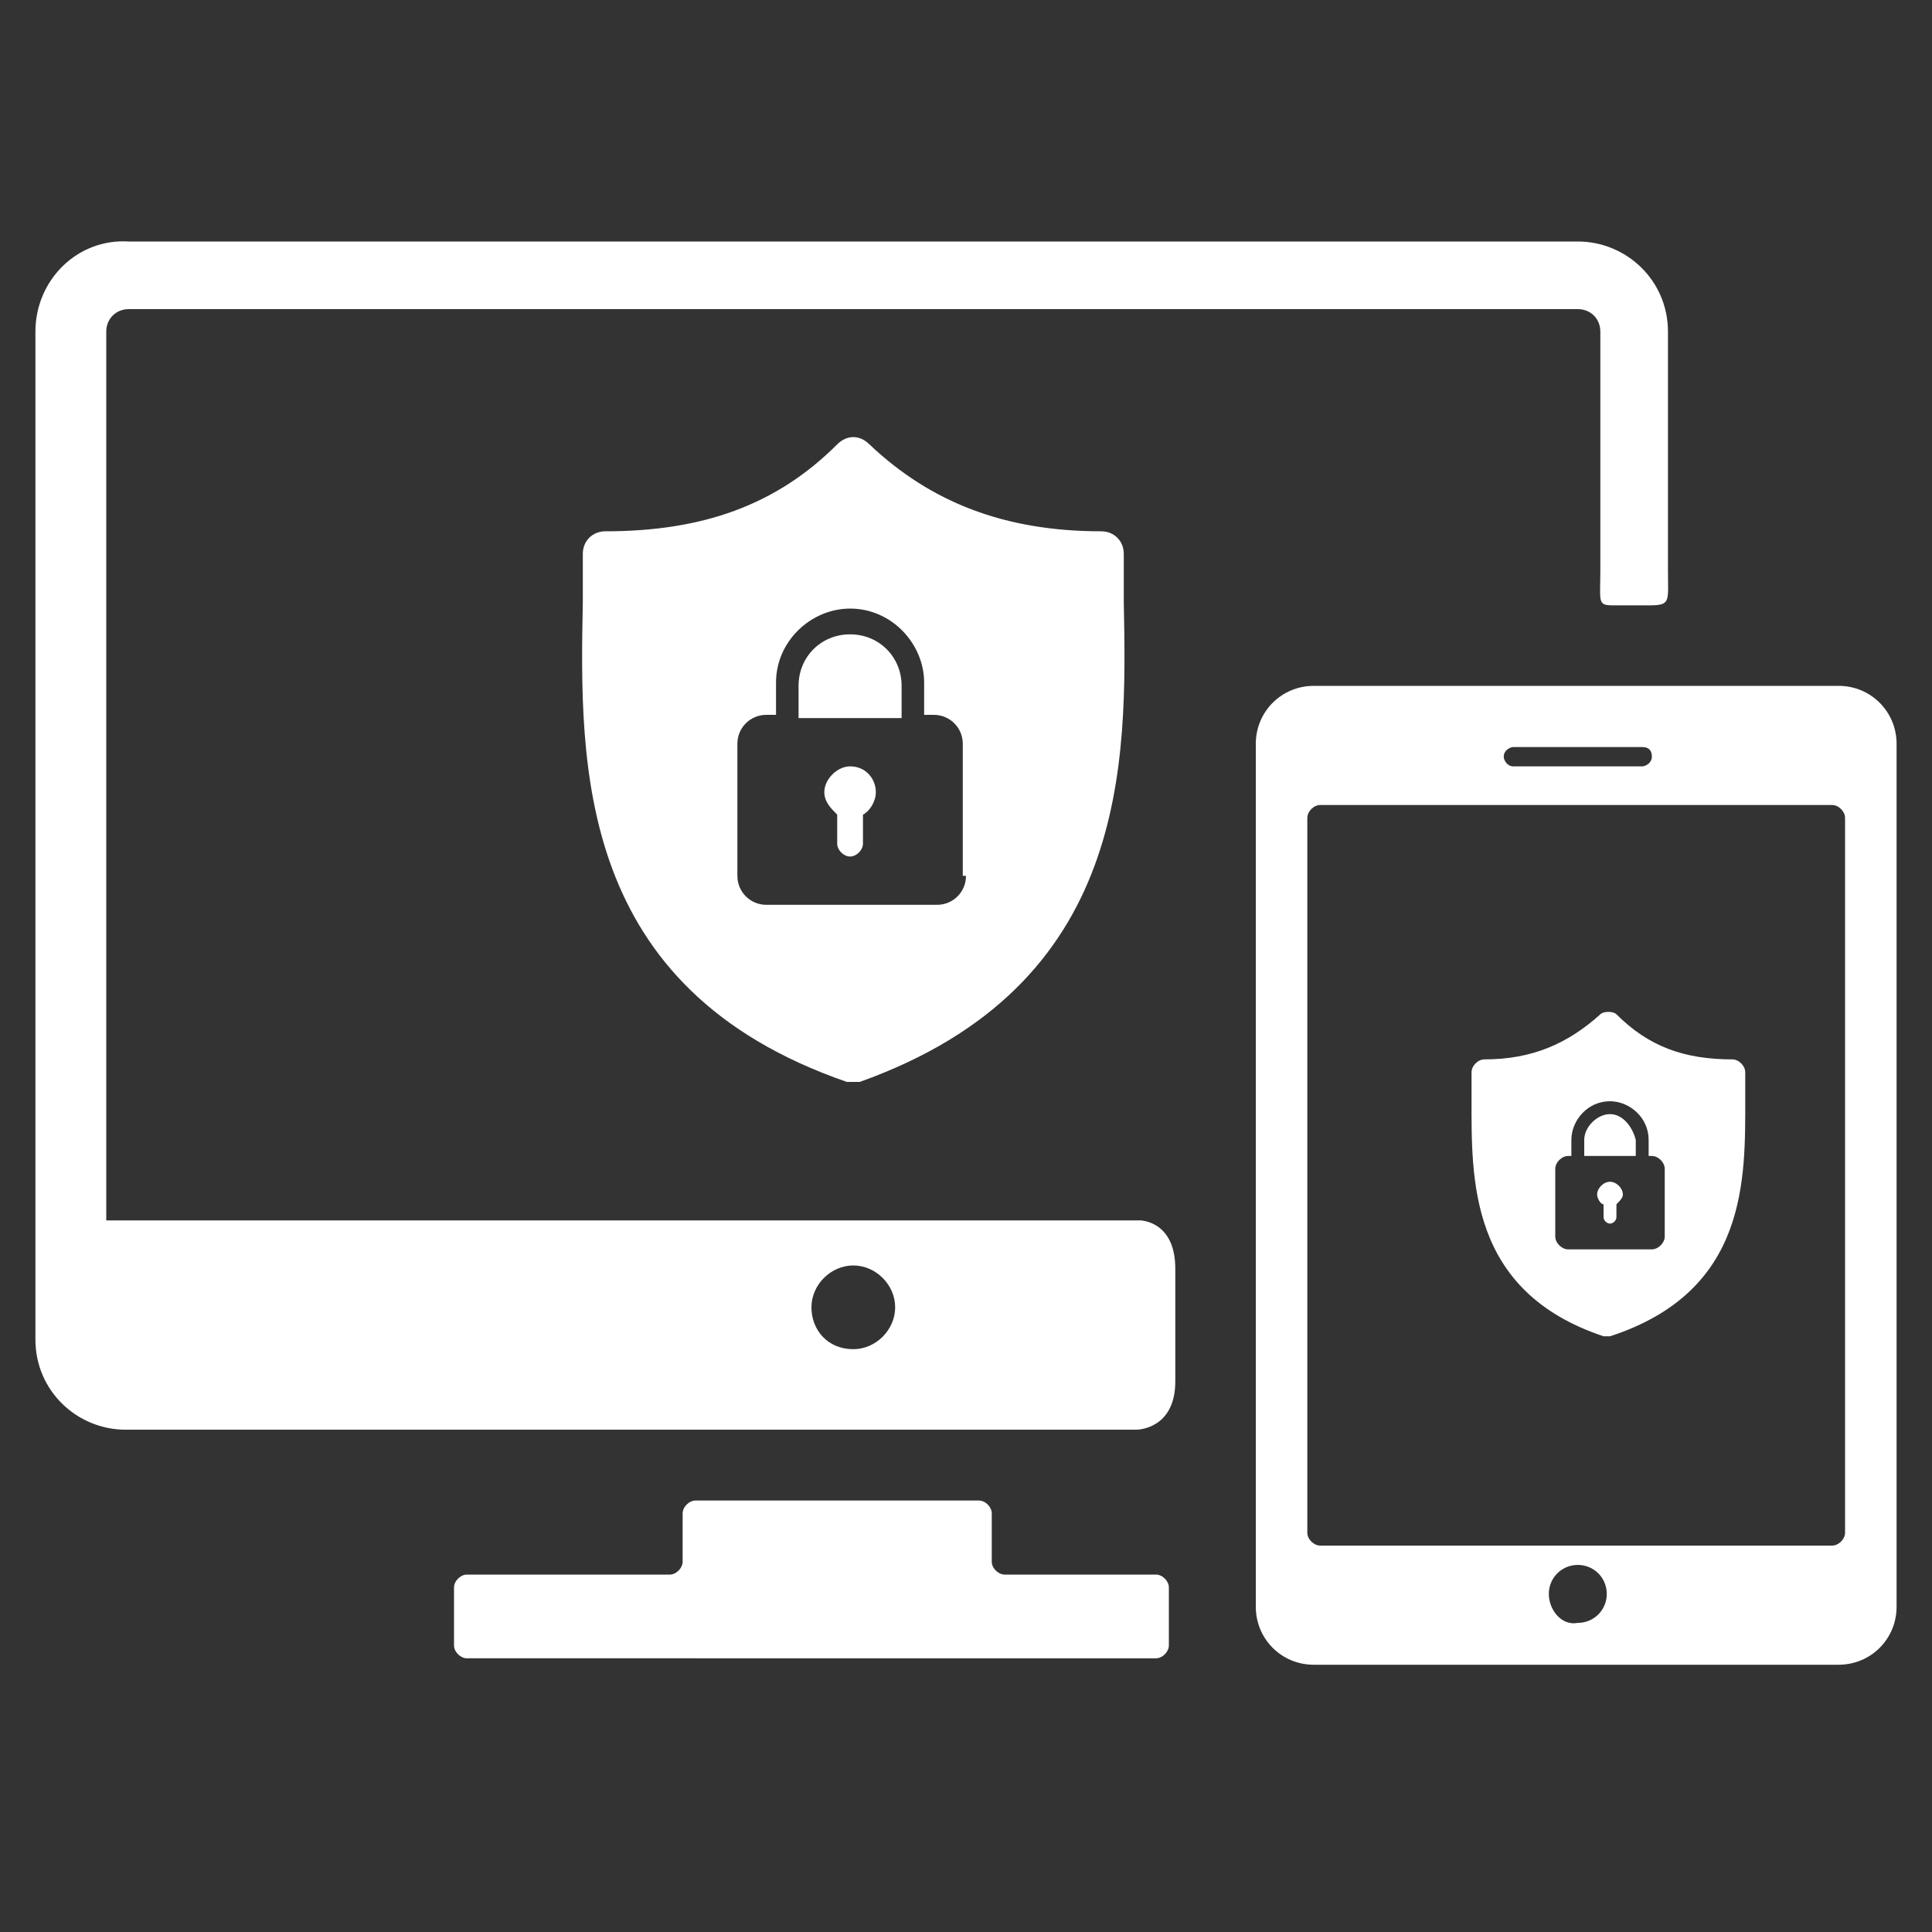
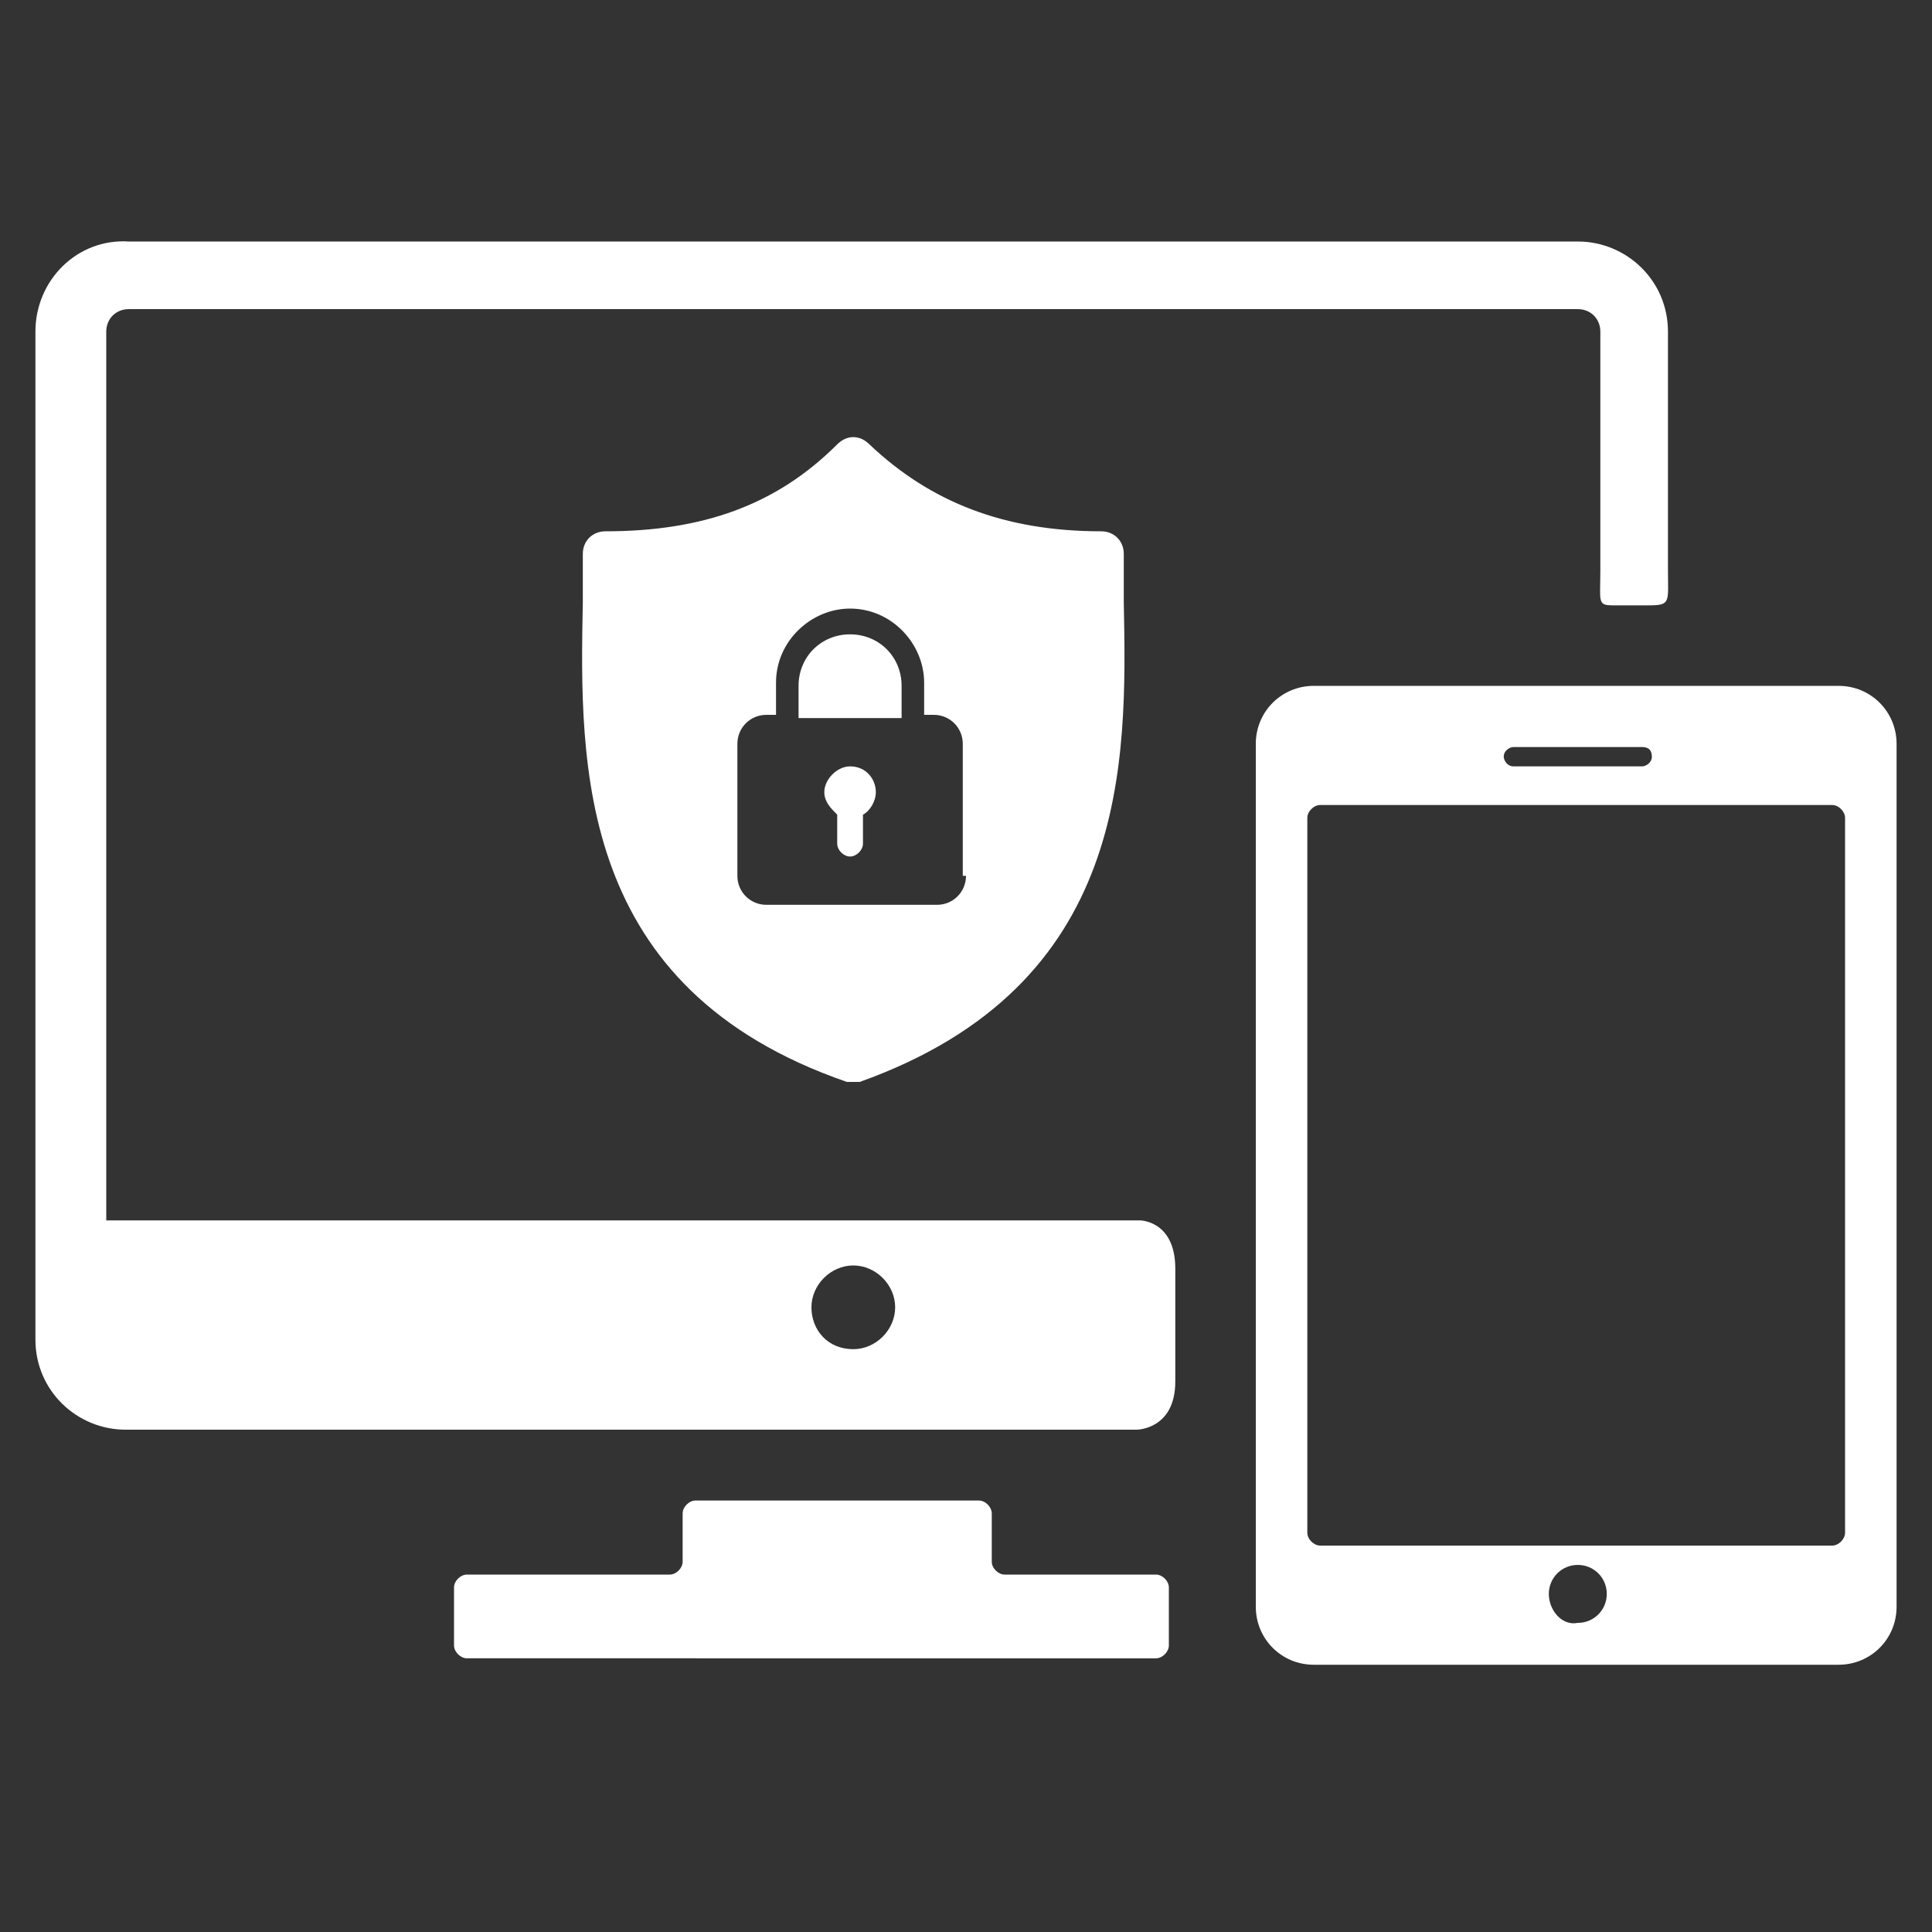
<svg xmlns="http://www.w3.org/2000/svg" version="1.1" id="Layer_1" x="0px" y="0px" viewBox="0 0 60 60" style="enable-background:new 0 0 60 60;" xml:space="preserve">
  <rect x="0" y="0" width="60" height="60" fill="#333333" stroke="none" />
  <style type="text/css">
	.st0{fill:#FFFFFF;}
</style>
  <g>
    <path class="st0" d="M14.5,48.9h6.3c0.2,0,0.4-0.2,0.4-0.4V47c0-0.2,0.2-0.4,0.4-0.4h8.8c0.2,0,0.4,0.2,0.4,0.4v1.5   c0,0.2,0.2,0.4,0.4,0.4h4.7c0.2,0,0.4,0.2,0.4,0.4v1.8c0,0.2-0.2,0.4-0.4,0.4H14.5c-0.2,0-0.4-0.2-0.4-0.4v-1.8   C14.1,49.1,14.3,48.9,14.5,48.9z" />
    <g>
      <path class="st0" d="M1.1,10.3v31.3c0,1.6,1.3,2.8,2.8,2.8h31.4c0,0,1.2,0,1.2-1.5c0-0.9,0-2.6,0-3.5c0-1.5-1.1-1.5-1.1-1.5H3.3    V10.3c0-0.4,0.3-0.7,0.7-0.7h45c0.4,0,0.7,0.3,0.7,0.7c0,0,0,5.4,0,7.4c0,1-0.1,1.1,0.4,1.1c0.4,0,0.8,0,1.1,0    c0.7,0,0.6-0.1,0.6-1.1c0-2,0-7.4,0-7.4c0-1.6-1.3-2.8-2.8-2.8H4C2.4,7.4,1.1,8.7,1.1,10.3z M25.2,40.6c0-0.7,0.6-1.3,1.3-1.3    c0.7,0,1.3,0.6,1.3,1.3s-0.6,1.3-1.3,1.3C25.7,41.9,25.2,41.3,25.2,40.6z" />
      <path class="st0" d="M39,23.1v26.8c0,1,0.8,1.8,1.8,1.8h16.3c1,0,1.8-0.8,1.8-1.8V23.1c0-1-0.8-1.8-1.8-1.8H40.8    C39.8,21.3,39,22.1,39,23.1z M51.3,23.5c0,0.2-0.2,0.3-0.3,0.3h-4c-0.2,0-0.3-0.2-0.3-0.3c0-0.2,0.2-0.3,0.3-0.3h4    C51.2,23.2,51.3,23.3,51.3,23.5z M48.1,49.5c0-0.5,0.4-0.9,0.9-0.9s0.9,0.4,0.9,0.9s-0.4,0.9-0.9,0.9C48.5,50.5,48.1,50,48.1,49.5    z M40.6,25.4c0-0.2,0.2-0.4,0.4-0.4h15.9c0.2,0,0.4,0.2,0.4,0.4v22.2c0,0.2-0.2,0.4-0.4,0.4H41c-0.2,0-0.4-0.2-0.4-0.4V25.4z" />
    </g>
  </g>
  <path class="st0" d="M52.4,38.8" />
  <path class="st0" d="M26.4,23.8c-0.4,0-0.8,0.4-0.8,0.8c0,0.3,0.2,0.5,0.4,0.7v0.9c0,0.2,0.2,0.4,0.4,0.4c0.2,0,0.4-0.2,0.4-0.4  v-0.9c0.2-0.1,0.4-0.4,0.4-0.7C27.2,24.2,26.9,23.8,26.4,23.8z" />
  <path class="st0" d="M26.4,19.7c-0.9,0-1.6,0.7-1.6,1.6v1H28v-1C28,20.4,27.3,19.7,26.4,19.7z" />
  <path class="st0" d="M34.9,18.7c0-0.5,0-1,0-1.5c0-0.4-0.3-0.7-0.7-0.7c-3,0-5.3-0.9-7.2-2.7c-0.3-0.3-0.7-0.3-1,0  c-1.9,1.9-4.2,2.7-7.2,2.7c-0.4,0-0.7,0.3-0.7,0.7c0,0.5,0,1,0,1.5c-0.1,5.1-0.2,12,8.2,14.9h0.2h0.2C35.1,30.6,35,23.7,34.9,18.7z   M30,27.2c0,0.5-0.4,0.9-0.9,0.9h-5.3c-0.5,0-0.9-0.4-0.9-0.9v-4.1c0-0.5,0.4-0.9,0.9-0.9h0.3v-1c0-1.3,1.1-2.3,2.3-2.3  c1.3,0,2.3,1.1,2.3,2.3v1H29c0.5,0,0.9,0.4,0.9,0.9v4.1H30z" />
-   <path class="st0" d="M50,36.7c-0.2,0-0.4,0.2-0.4,0.4c0,0.1,0.1,0.3,0.2,0.3v0.4c0,0.1,0.1,0.2,0.2,0.2s0.2-0.1,0.2-0.2v-0.4  c0.1-0.1,0.2-0.2,0.2-0.3C50.4,36.9,50.2,36.7,50,36.7z" />
-   <path class="st0" d="M50,34.6c-0.4,0-0.8,0.4-0.8,0.8v0.5h1.6v-0.5C50.7,35,50.4,34.6,50,34.6z" />
-   <path class="st0" d="M54.2,34.1c0-0.3,0-0.5,0-0.8c0-0.2-0.2-0.4-0.4-0.4c-1.5,0-2.6-0.4-3.6-1.4c-0.1-0.1-0.4-0.1-0.5,0  c-1,0.9-2.1,1.4-3.6,1.4c-0.2,0-0.4,0.2-0.4,0.4c0,0.3,0,0.5,0,0.8c0,2.5-0.1,6,4.1,7.4h0.1H50C54.3,40.1,54.2,36.6,54.2,34.1z   M51.7,38.4c0,0.2-0.2,0.4-0.4,0.4h-2.6c-0.2,0-0.4-0.2-0.4-0.4v-2.1c0-0.2,0.2-0.4,0.4-0.4h0.1v-0.5c0-0.6,0.5-1.2,1.2-1.2  c0.6,0,1.2,0.5,1.2,1.2v0.5h0.1c0.2,0,0.4,0.2,0.4,0.4V38.4z" />
</svg>